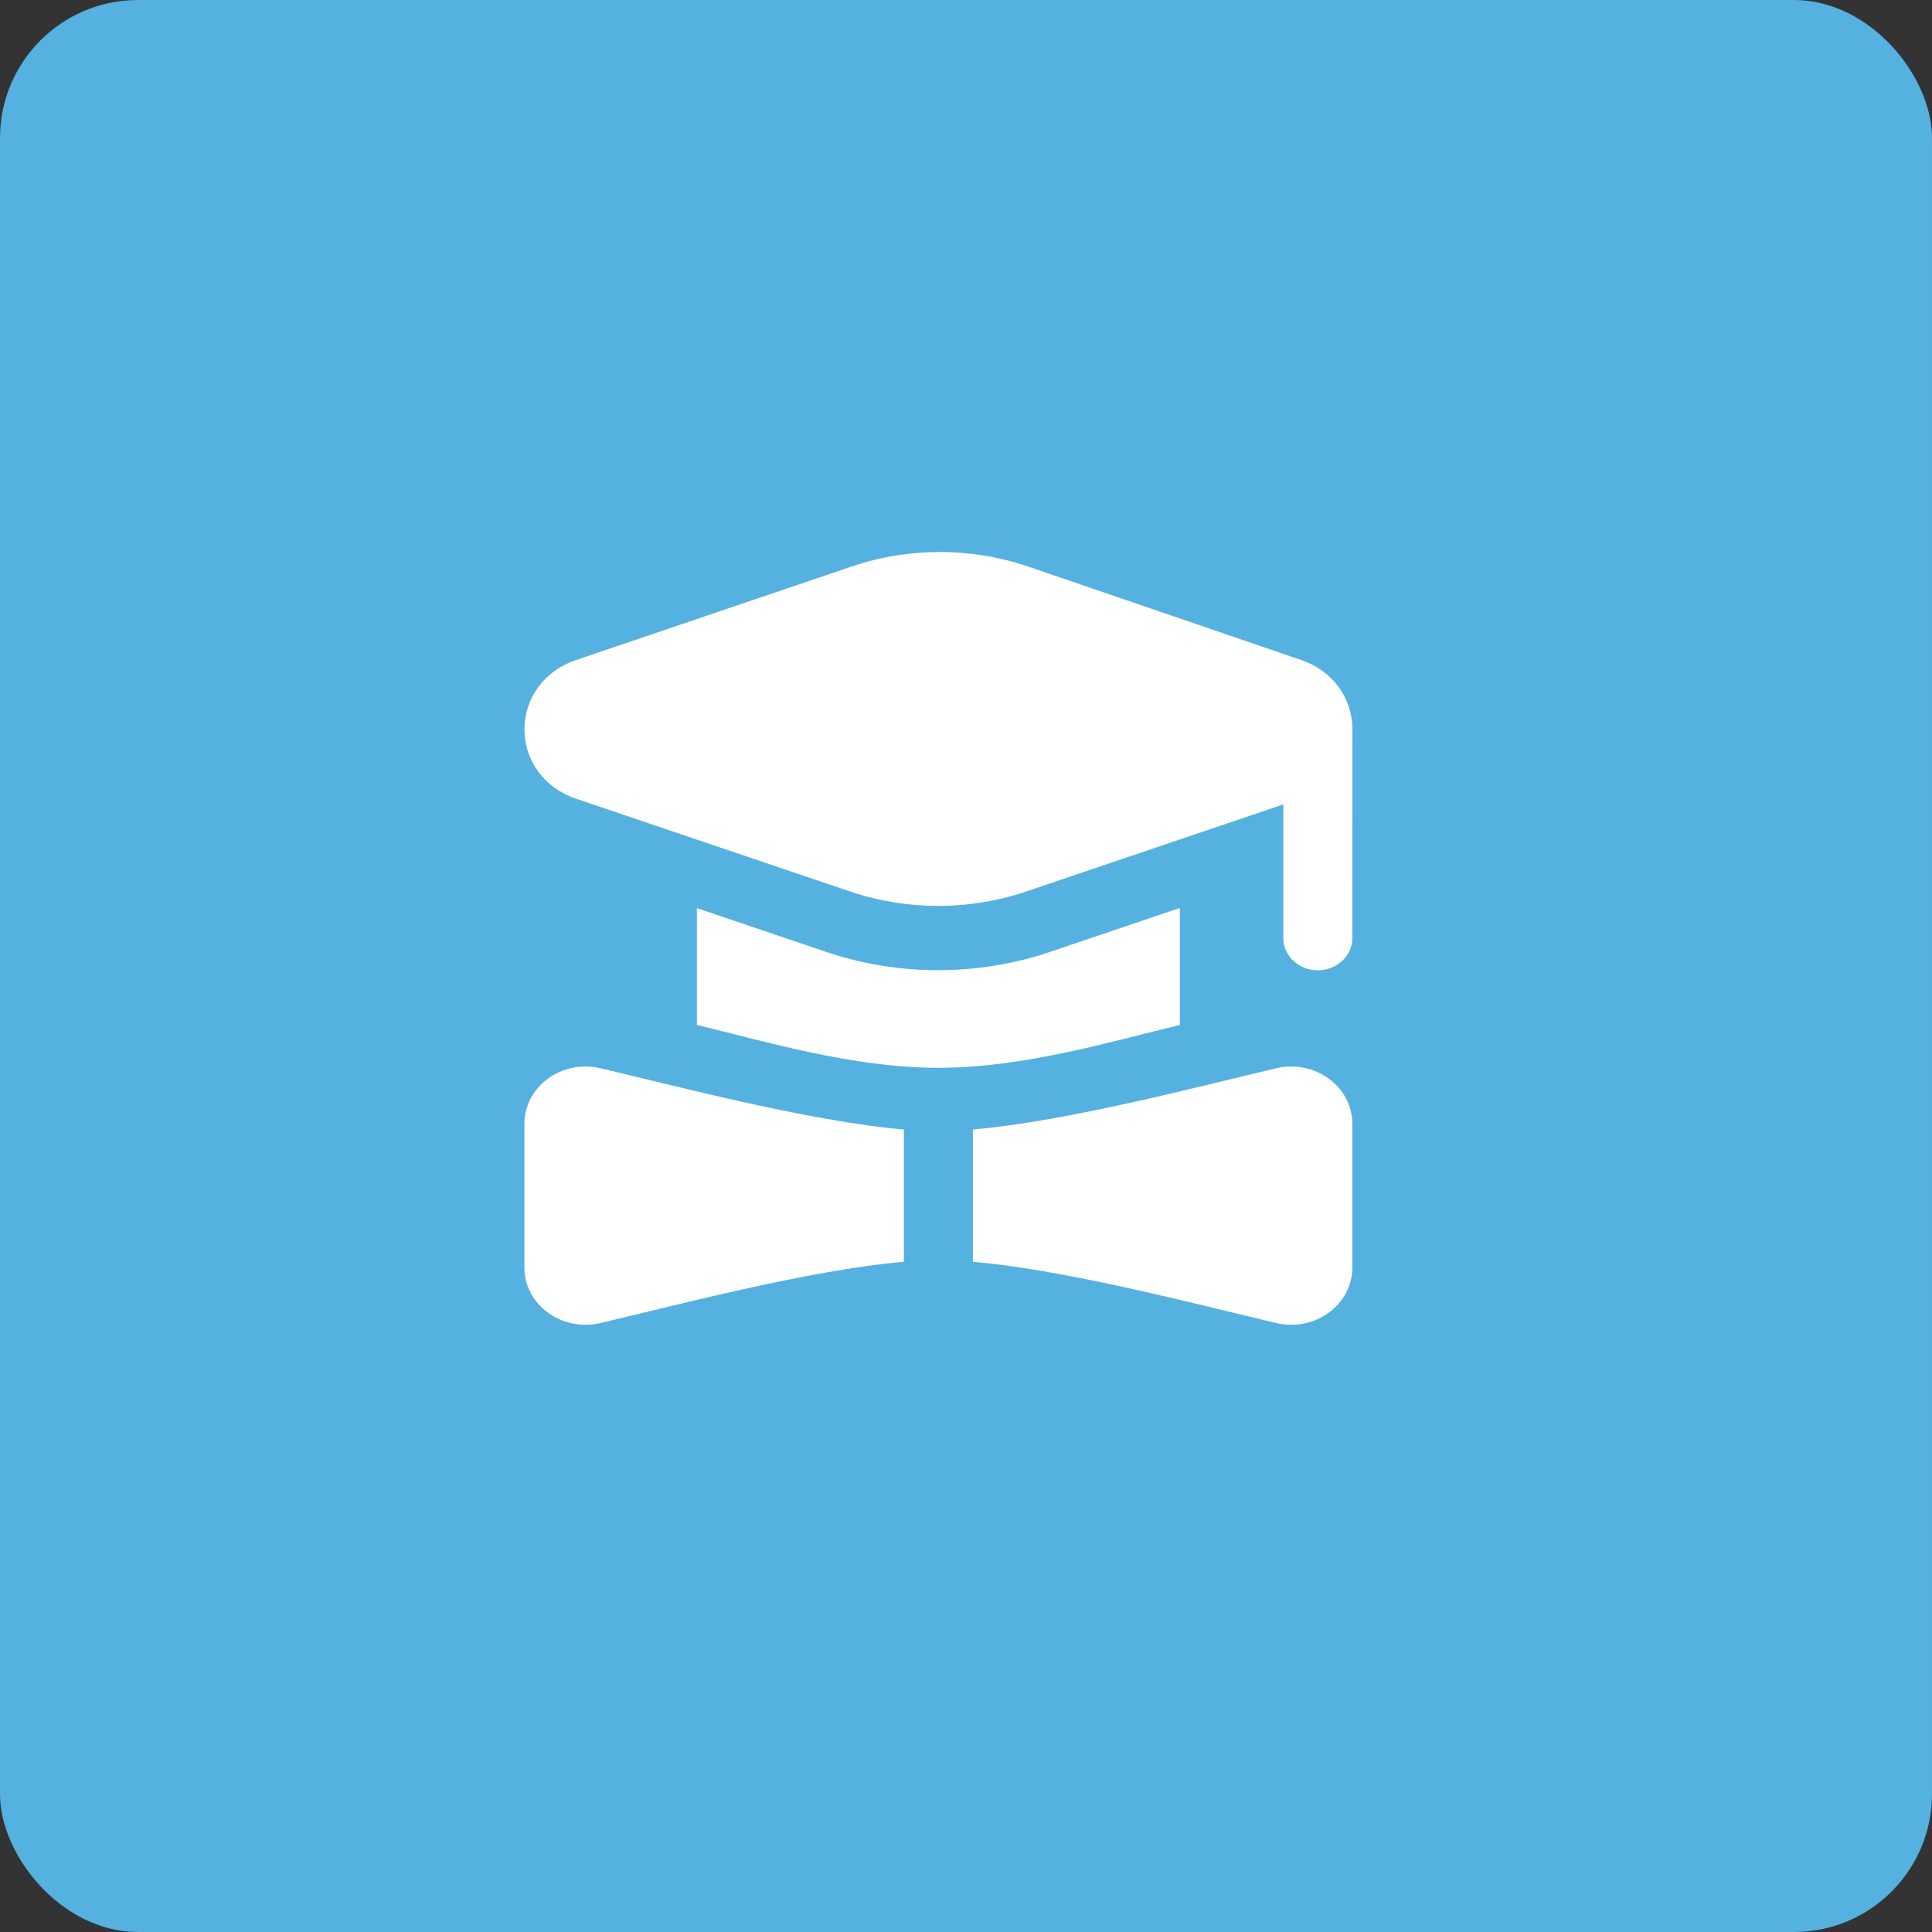
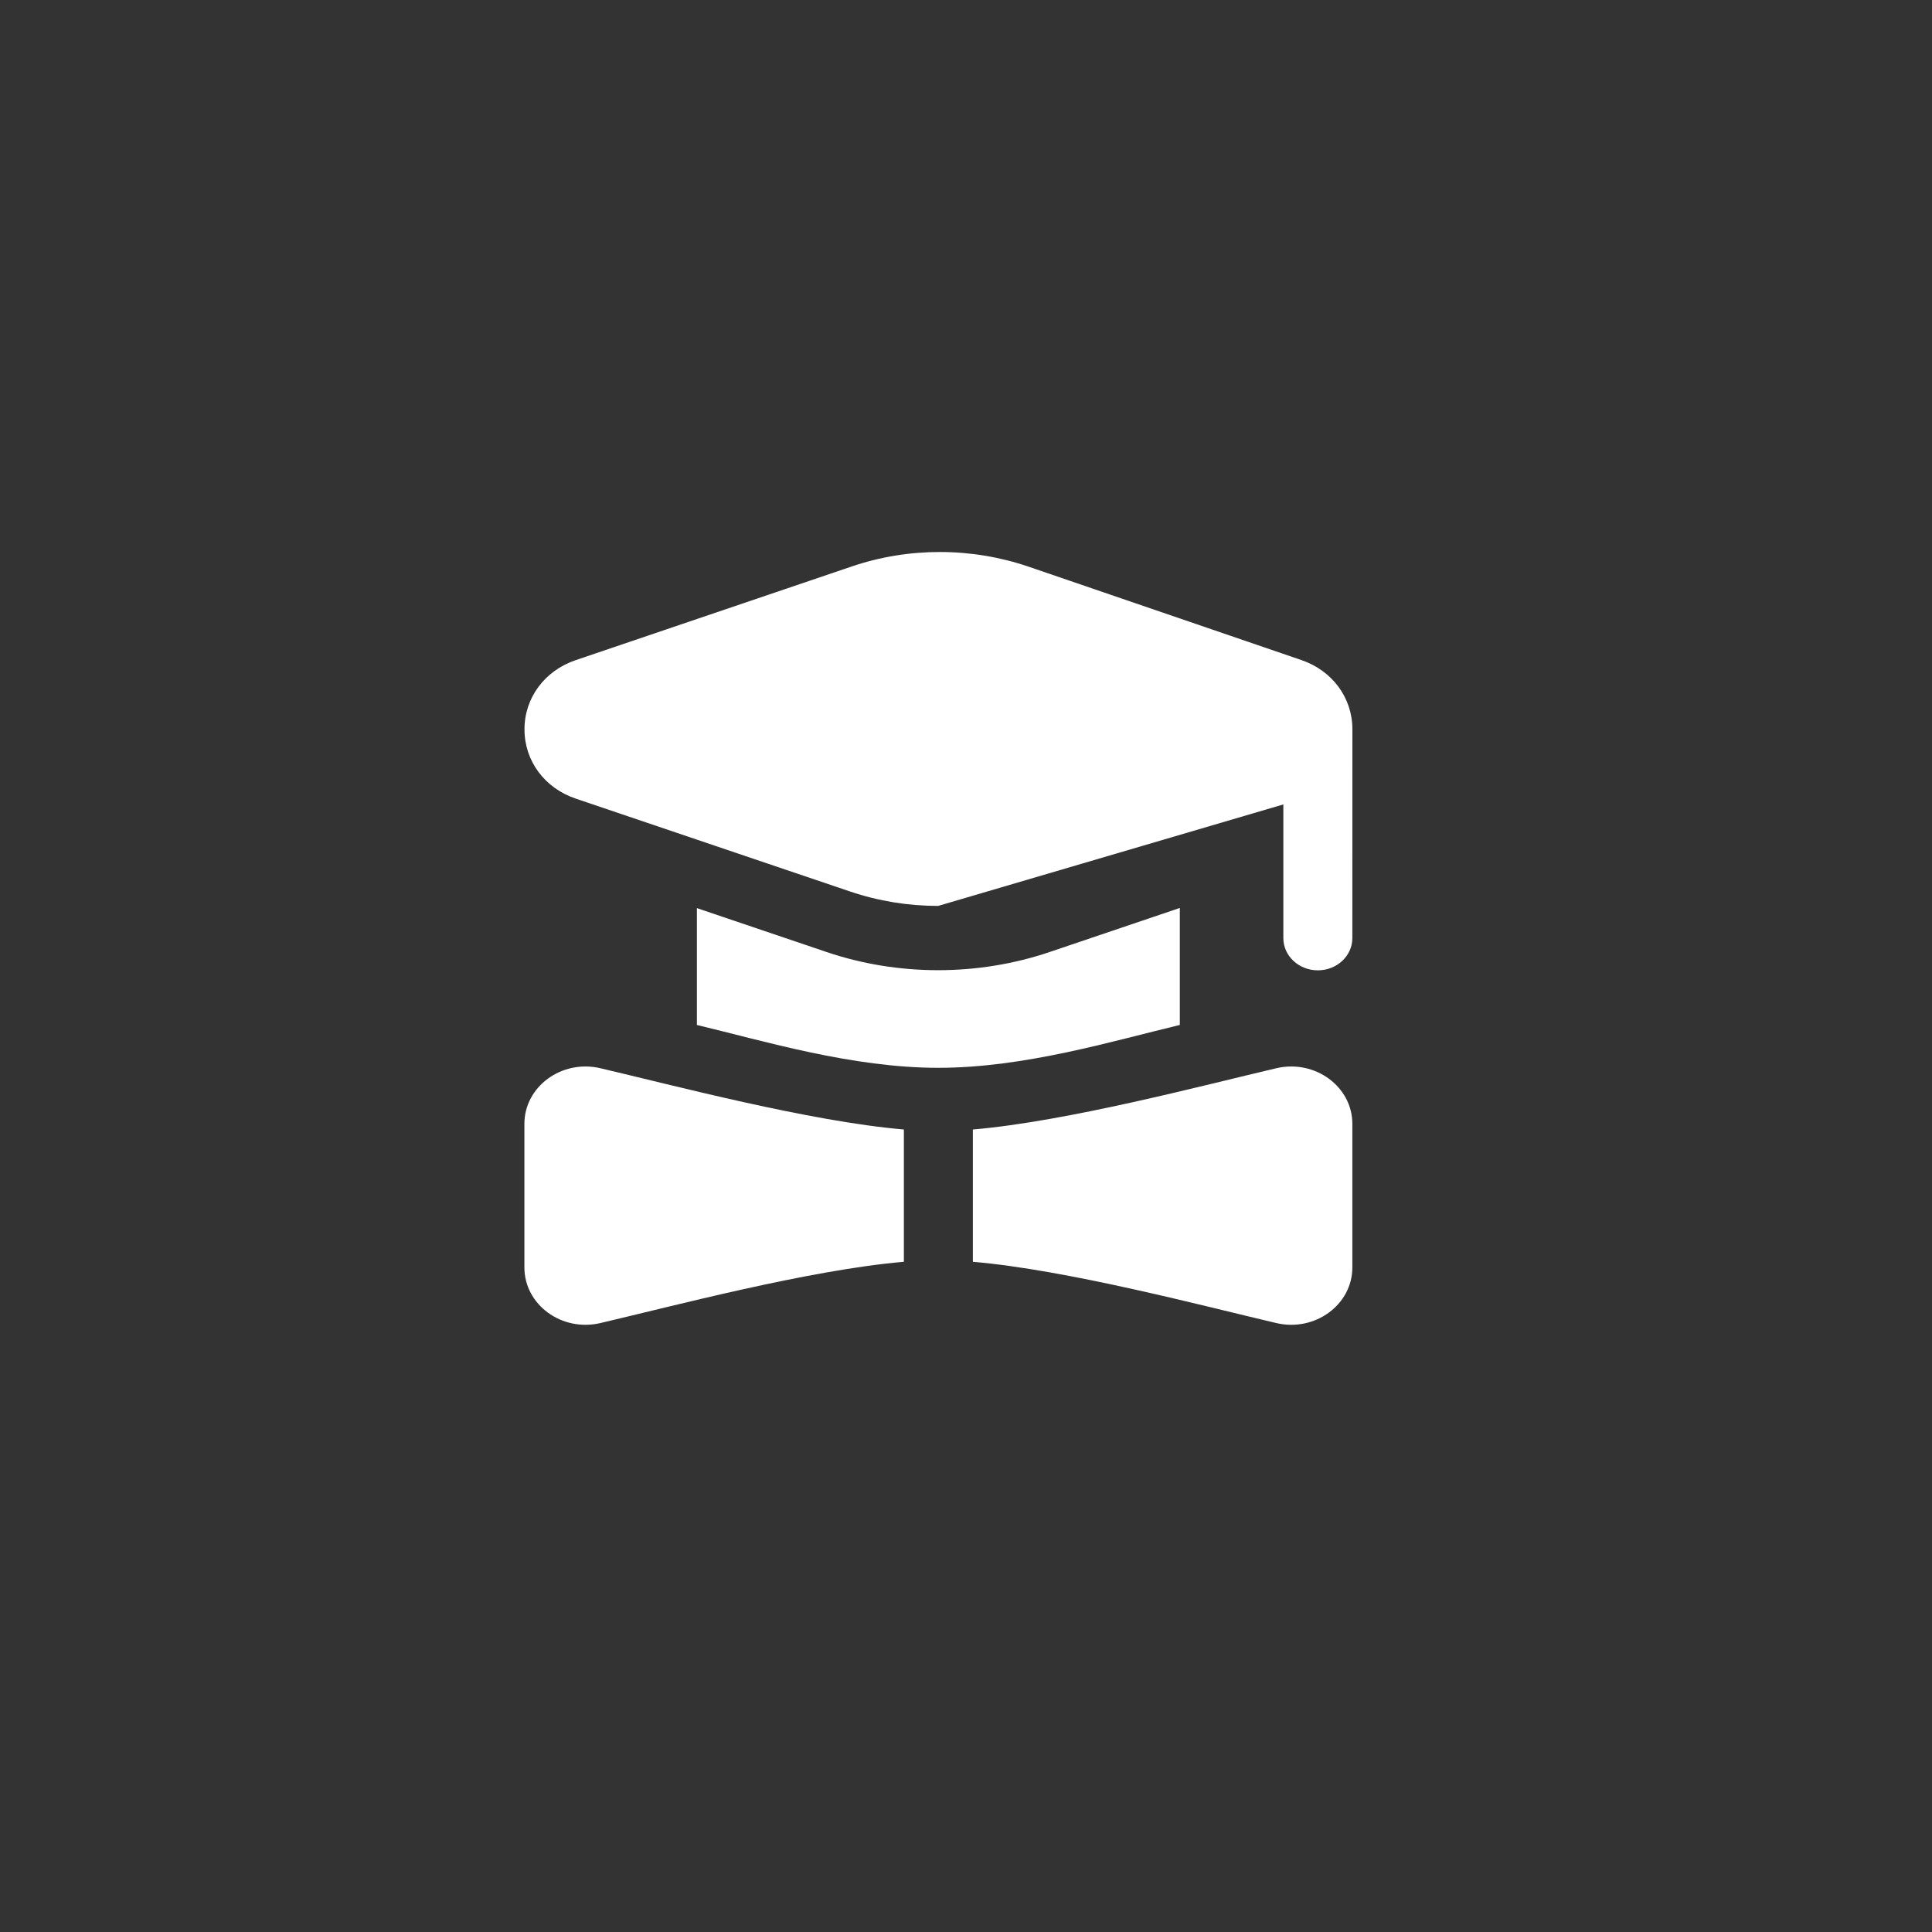
<svg xmlns="http://www.w3.org/2000/svg" width="70" height="70" viewBox="0 0 70 70" fill="none">
  <rect x="0" y="0" width="70" height="70" fill="#333333" stroke="none" />
-   <rect width="70" height="70" rx="5" fill="#55B1E0" />
-   <path d="M49 26.426C49.001 25.285 48.276 24.3 47.151 23.915L37.275 20.534C35.204 19.826 32.925 19.821 30.855 20.526L20.857 23.919C19.73 24.302 19.001 25.288 19.003 26.428C19.003 27.57 19.732 28.554 20.86 28.935L30.802 32.301C31.83 32.65 32.911 32.823 33.991 32.823C35.071 32.823 36.151 32.65 37.178 32.301L46.498 29.146V33.99C46.498 34.634 47.058 35.157 47.748 35.157C48.438 35.157 48.998 34.634 48.998 33.99C48.998 33.99 49 26.432 49 26.426ZM21.753 38.704C24.362 39.314 29.318 40.63 32.749 40.924V45.717C29.318 46.011 24.361 47.328 21.753 47.937C20.352 48.265 19 47.271 19 45.923V40.718C19 39.37 20.352 38.376 21.753 38.704ZM48.998 40.718V45.923C48.998 47.271 47.645 48.265 46.244 47.937C43.635 47.327 38.68 46.011 35.249 45.717V40.924C38.68 40.63 43.637 39.313 46.244 38.704C47.645 38.376 48.998 39.37 48.998 40.718ZM25.25 37.137V32.903L29.948 34.493C32.54 35.371 35.434 35.372 38.031 34.493L42.747 32.897V37.136C40.304 37.72 37.122 38.689 33.998 38.689C30.873 38.689 27.691 37.72 25.248 37.136L25.25 37.137Z" fill="white" />
+   <path d="M49 26.426C49.001 25.285 48.276 24.3 47.151 23.915L37.275 20.534C35.204 19.826 32.925 19.821 30.855 20.526L20.857 23.919C19.73 24.302 19.001 25.288 19.003 26.428C19.003 27.57 19.732 28.554 20.86 28.935L30.802 32.301C31.83 32.65 32.911 32.823 33.991 32.823L46.498 29.146V33.99C46.498 34.634 47.058 35.157 47.748 35.157C48.438 35.157 48.998 34.634 48.998 33.99C48.998 33.99 49 26.432 49 26.426ZM21.753 38.704C24.362 39.314 29.318 40.63 32.749 40.924V45.717C29.318 46.011 24.361 47.328 21.753 47.937C20.352 48.265 19 47.271 19 45.923V40.718C19 39.37 20.352 38.376 21.753 38.704ZM48.998 40.718V45.923C48.998 47.271 47.645 48.265 46.244 47.937C43.635 47.327 38.68 46.011 35.249 45.717V40.924C38.68 40.63 43.637 39.313 46.244 38.704C47.645 38.376 48.998 39.37 48.998 40.718ZM25.25 37.137V32.903L29.948 34.493C32.54 35.371 35.434 35.372 38.031 34.493L42.747 32.897V37.136C40.304 37.72 37.122 38.689 33.998 38.689C30.873 38.689 27.691 37.72 25.248 37.136L25.25 37.137Z" fill="white" />
</svg>